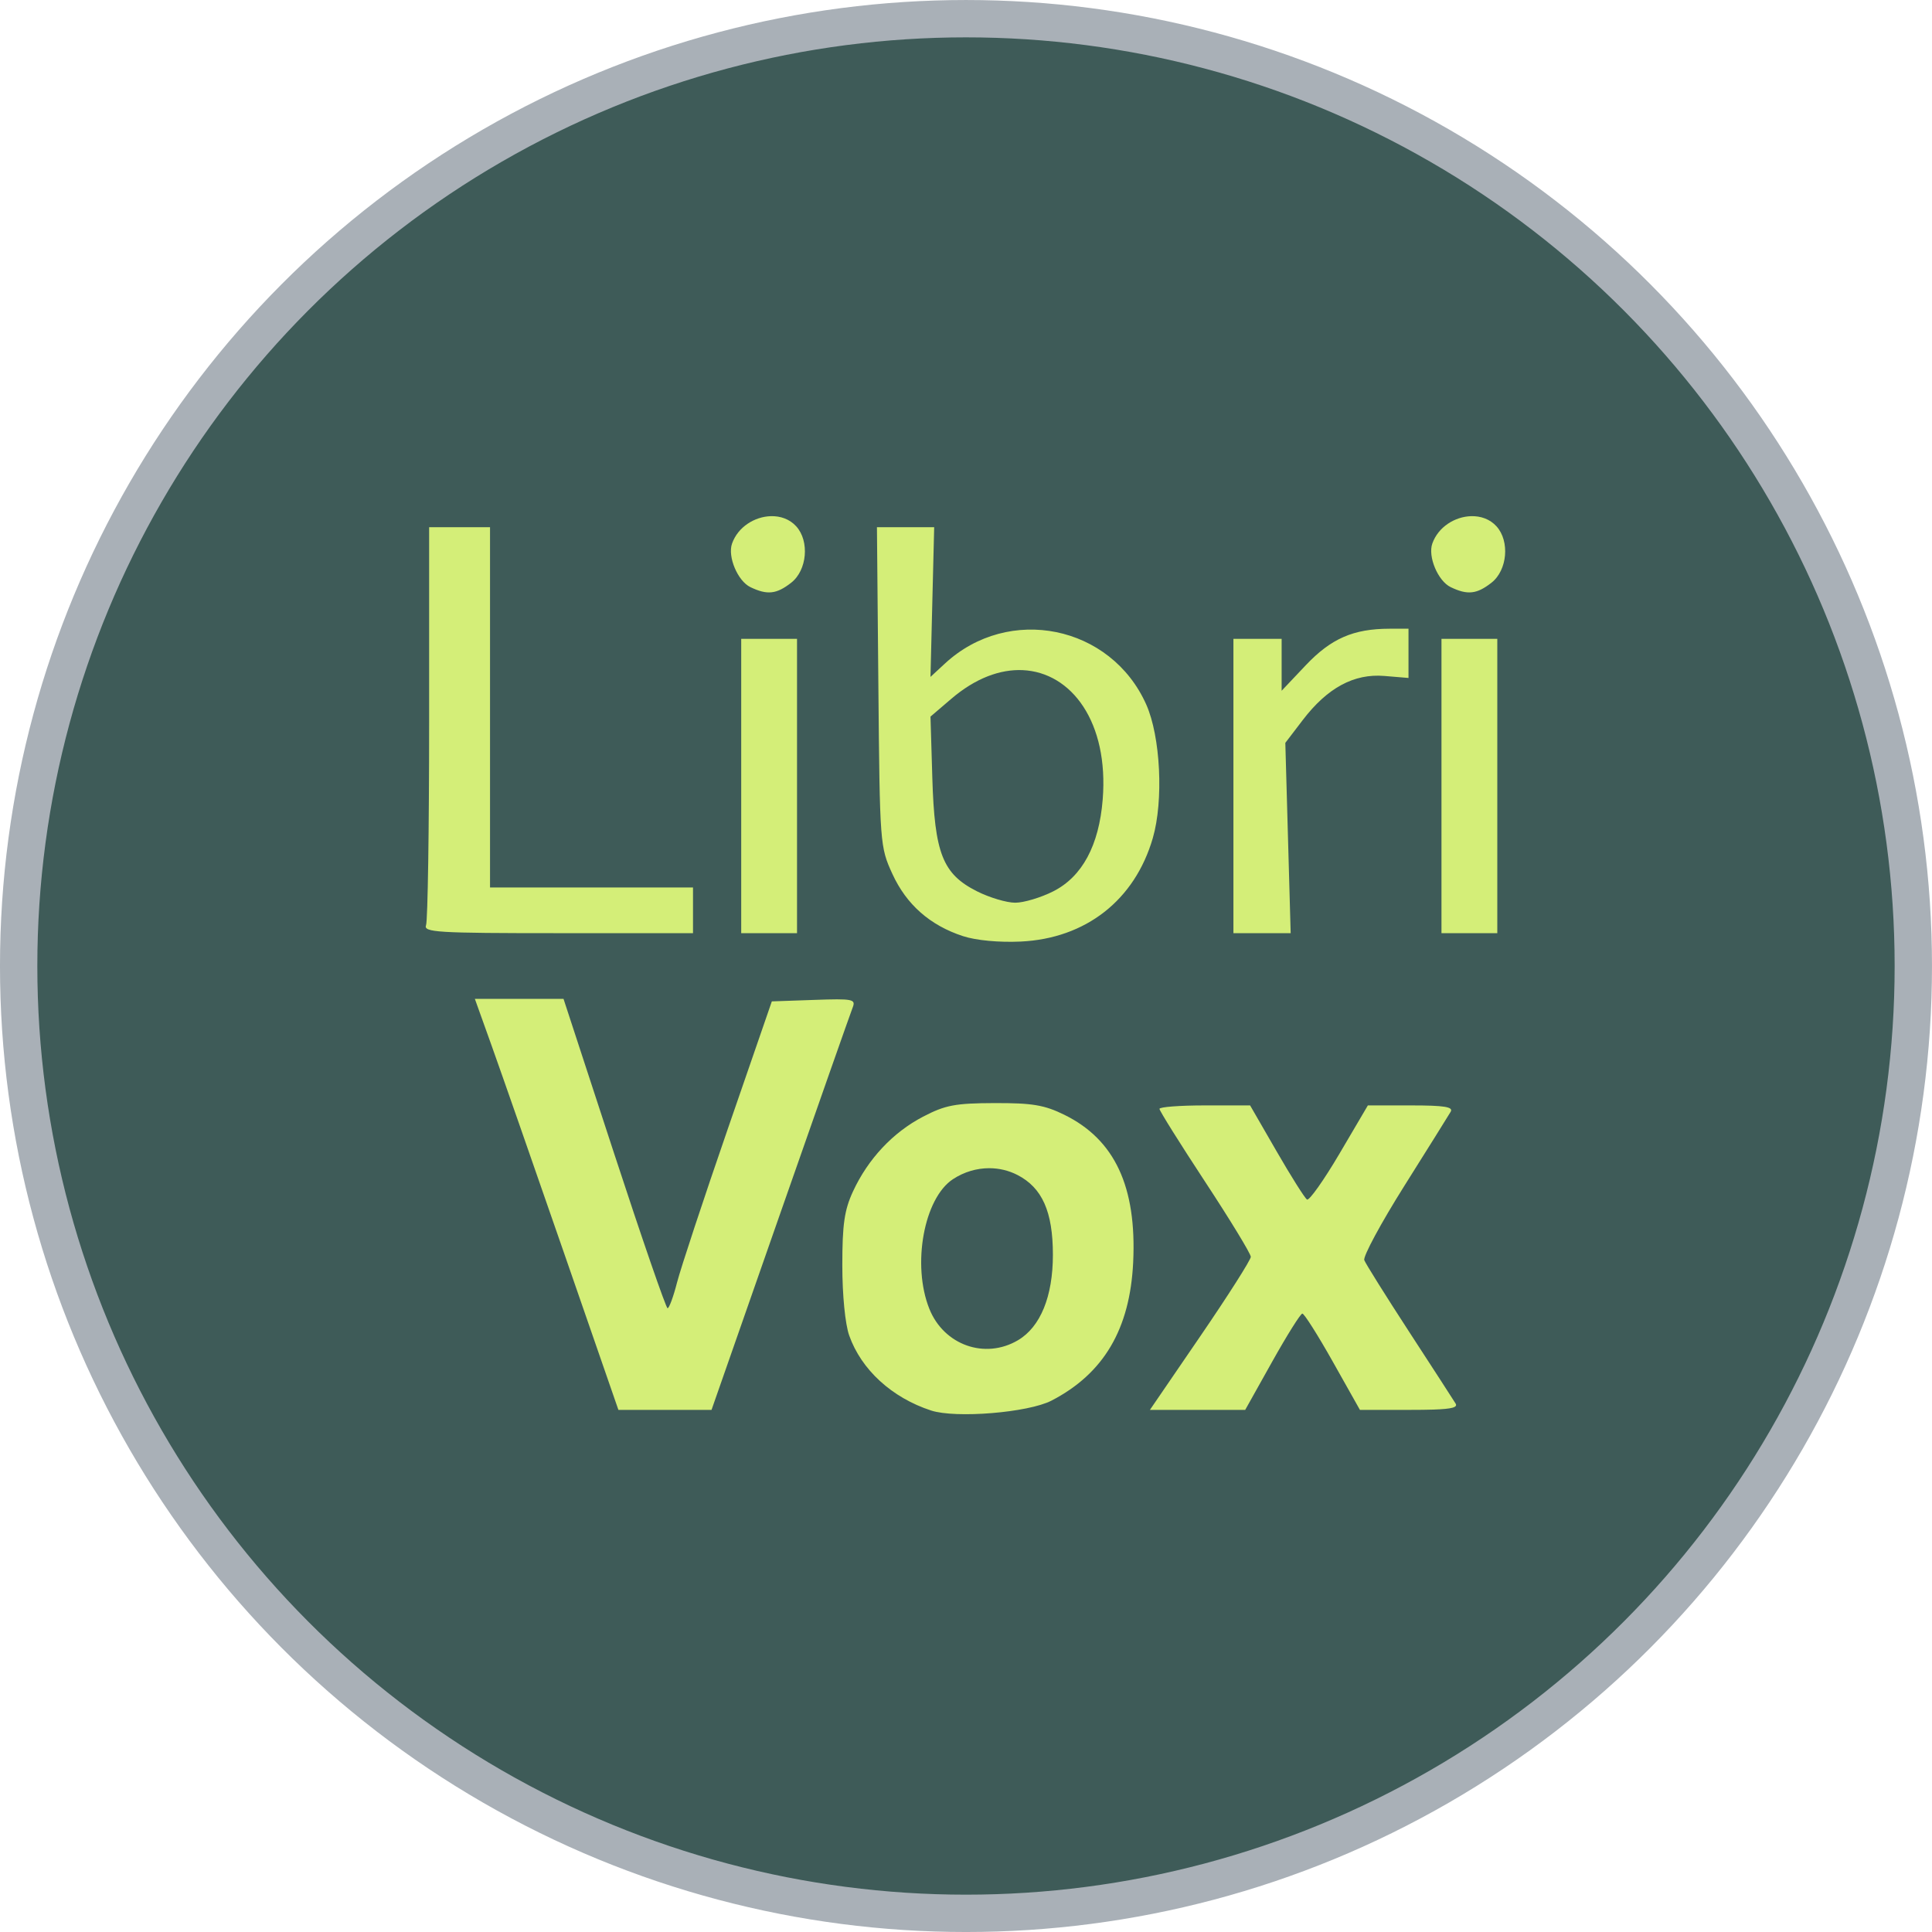
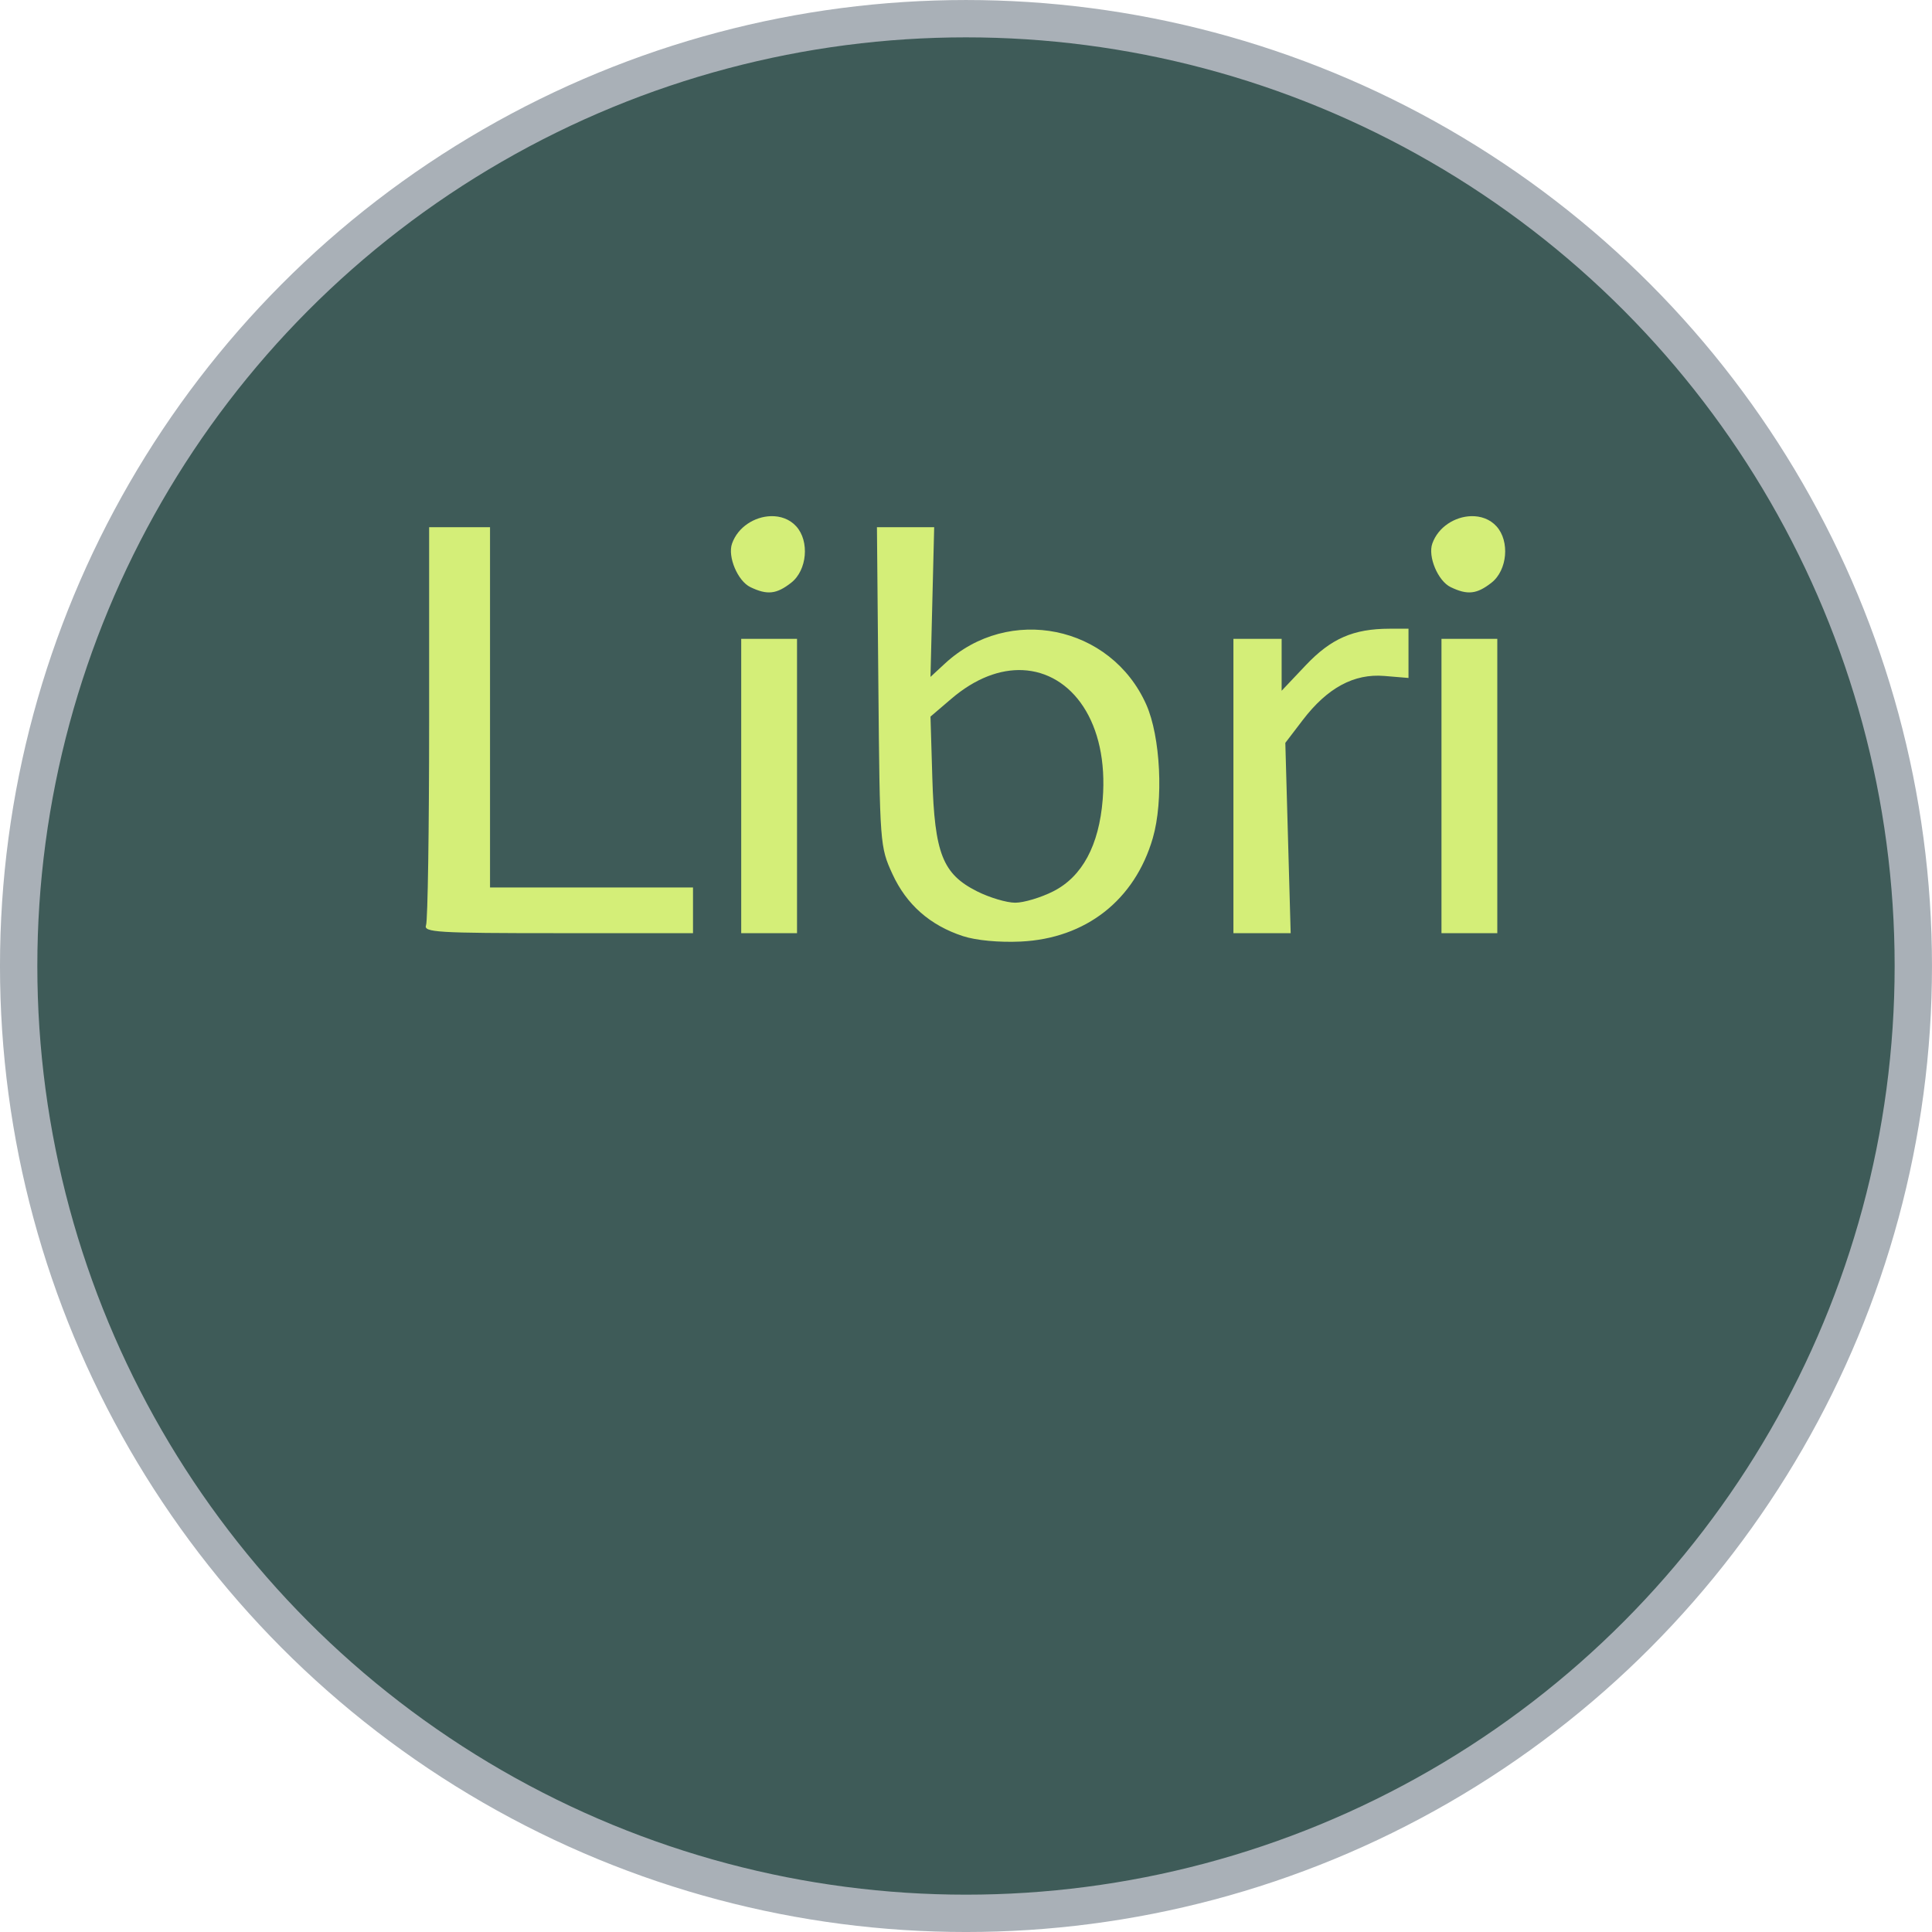
<svg xmlns="http://www.w3.org/2000/svg" xmlns:ns1="http://www.inkscape.org/namespaces/inkscape" xmlns:ns2="http://sodipodi.sourceforge.net/DTD/sodipodi-0.dtd" width="83.761mm" height="83.761mm" viewBox="0 0 83.761 83.761" version="1.1" id="svg8" ns1:version="1.0.2-2 (e86c870879, 2021-01-15)" ns2:docname="librivox_logo.svg">
  <defs id="defs2" />
  <ns2:namedview id="base" pagecolor="#ffffff" bordercolor="#666666" borderopacity="1.0" ns1:pageopacity="0.0" ns1:pageshadow="2" ns1:zoom="1.4" ns1:cx="120.76717" ns1:cy="268.23238" ns1:document-units="mm" ns1:current-layer="layer1" ns1:document-rotation="0" showgrid="false" fit-margin-top="0" fit-margin-left="0" fit-margin-right="0" fit-margin-bottom="0" ns1:window-width="1920" ns1:window-height="1001" ns1:window-x="667" ns1:window-y="1791" ns1:window-maximized="1" />
  <g ns1:label="Layer 1" ns1:groupmode="layer" id="layer1" transform="translate(-66.221,-150.131)">
    <circle style="fill:#3e5b58;fill-opacity:1;stroke:#a9b0b7;stroke-width:1.619;stroke-linecap:round;stroke-linejoin:round;stroke-miterlimit:4;stroke-dasharray:none;stroke-dashoffset:0;stroke-opacity:1" id="path1155" cx="108.101" cy="192.012" r="41.071" ns1:export-filename="C:\Users\Lenovo P1\Desktop\path1155.png" ns1:export-xdpi="96" ns1:export-ydpi="96" />
    <g transform="matrix(0.22,0,0,0.22,77.021,143.175)" style="display:inline;fill:#d4ee78;fill-opacity:1" id="g4150">
      <path id="path4152" d="m 102.783,133.339 c -3.154,0.1 -6.446,2.102 -7.613,5.396 -0.91,2.57 1.111,7.375 3.609,8.582 3.32,1.604 5.165,1.402 8.062,-0.877 3.122,-2.456 3.626,-8.173 0.979,-11.098 -1.303,-1.44 -3.145,-2.064 -5.037,-2.004 z m 138,0 c -3.154,0.1 -6.446,2.102 -7.613,5.396 -0.91,2.57 1.111,7.375 3.609,8.582 3.32,1.604 5.165,1.402 8.062,-0.877 3.122,-2.456 3.626,-8.173 0.979,-11.098 -1.303,-1.44 -3.145,-2.064 -5.037,-2.004 z M 35.476,135.513 v 38.42 c 0,21.13 -0.274,39.13 -0.607,40 -0.544,1.418 2.149,1.58 26,1.58 h 26.607 v -4.5 -4.5 h -20 -20 v -35.5 -35.5 h -6 z m 88.248,0 0.283,31.461 c 0.28,31.045 0.317,31.529 2.756,36.855 2.771,6.052 7.421,10.151 13.934,12.275 2.566,0.837 7.105,1.263 11.344,1.064 12.831,-0.601 22.49,-8.16 26.043,-20.381 2.148,-7.39 1.528,-20.021 -1.295,-26.344 -6.972,-15.614 -27.079,-19.703 -39.664,-8.066 l -2.85,2.635 0.363,-14.75 0.365,-14.75 h -5.639 z m 104.752,20 -3.75,0.006 c -7.11,0.011 -11.51,1.931 -16.5,7.203 l -4.75,5.02 v -5.113 -5.115 h -4.75 -4.75 v 29 29 h 5.641 5.641 l -0.527,-18.75 -0.527,-18.75 3.432,-4.494 c 4.859,-6.361 10.102,-9.192 16.092,-8.693 l 4.75,0.395 v -4.854 -4.854 z m -131.5,2 v 29 29 h 5.5 5.5 v -29 -29 h -5.5 z m 138,0 v 29 29 h 5.5 5.5 v -29 -29 h -5.5 z m -82.543,6.166 c 9.674,0.429 17.001,10.302 15.781,25.496 -0.726,9.043 -4.038,15.201 -9.729,18.088 -2.439,1.238 -5.818,2.25 -7.51,2.25 -1.692,0 -5.085,-1.012 -7.539,-2.25 -6.761,-3.409 -8.352,-7.449 -8.797,-22.338 l -0.361,-12.088 4.092,-3.5 c 4.784,-4.095 9.665,-5.853 14.062,-5.658 z" style="fill:#d4ee78;fill-opacity:1;stroke:none;stroke-opacity:1" ns2:nodetypes="sssssssssssscssscccccccccccsssssscccccccccccccccccccccccccccccccccccccccccccssssssccs" />
-       <path id="path4152-9" d="m 44.487,228.457 3.314,9.25 c 1.822,5.088 8.186,23.312 14.143,40.5 l 10.83,31.25 h 9.178 9.176 l 13.553,-38.75 c 7.454,-21.312 13.871,-39.555 14.26,-40.541 0.651,-1.649 0.044,-1.769 -7.611,-1.5 l -8.32,0.291 -8.688,25.16 c -4.779,13.838 -9.277,27.45 -9.994,30.25 -0.718,2.8 -1.557,5.076 -1.865,5.057 -0.309,-0.019 -5.049,-13.744 -10.533,-30.5 l -9.971,-30.467 h -8.736 z m 102.414,20.541 c -7.756,0.025 -9.703,0.395 -14.09,2.68 -5.938,3.093 -10.841,8.324 -13.805,14.729 -1.697,3.668 -2.105,6.491 -2.105,14.551 0,5.864 0.56,11.587 1.355,13.836 2.384,6.743 8.401,12.258 16.137,14.787 4.865,1.59 19.159,0.417 23.73,-1.949 10.289,-5.325 15.466,-14.094 16.096,-27.258 0.712,-14.893 -3.626,-24.185 -13.568,-29.07 -3.93,-1.931 -6.305,-2.329 -13.75,-2.305 z m 41.43,0.459 c -4.912,0 -8.93,0.306 -8.93,0.68 0,0.374 4.05,6.843 9,14.375 4.95,7.532 9,14.184 9,14.783 0,0.599 -4.474,7.632 -9.941,15.627 l -9.941,14.535 h 9.389 9.389 l 5.303,-9.477 c 2.916,-5.213 5.597,-9.488 5.957,-9.5 0.361,-0.012 3.061,4.252 6,9.477 l 5.346,9.5 h 9.809 c 1.897,5e-5 3.447,-0.017 4.697,-0.059 3.749,-0.125 4.791,-0.466 4.348,-1.191 -0.42,-0.688 -4.53,-7.033 -9.131,-14.102 -4.601,-7.069 -8.589,-13.438 -8.863,-14.152 -0.274,-0.715 3.281,-7.305 7.898,-14.646 4.618,-7.341 8.724,-13.912 9.127,-14.6 0.562,-0.96 -1.248,-1.25 -7.793,-1.25 h -8.527 l -5.6,9.518 c -3.081,5.234 -5.957,9.296 -6.393,9.027 -0.435,-0.269 -3.136,-4.55 -6.002,-9.516 l -5.211,-9.029 z m -42.48,12.373 c 1.916,9e-5 3.818,0.44 5.551,1.33 4.894,2.514 6.996,7.241 6.998,15.732 0.002,8.214 -2.453,14.222 -6.881,16.838 -6.497,3.838 -14.605,0.966 -17.467,-6.186 -3.466,-8.662 -1.069,-21.801 4.66,-25.555 2.187,-1.433 4.675,-2.16 7.139,-2.16 z" style="display:inline;fill:#d4ee78;fill-opacity:1;stroke:none;stroke-opacity:1" ns2:nodetypes="cccccccscccssccccsssssssssssssscccccscccsssssssccsscssssssss" />
    </g>
  </g>
</svg>